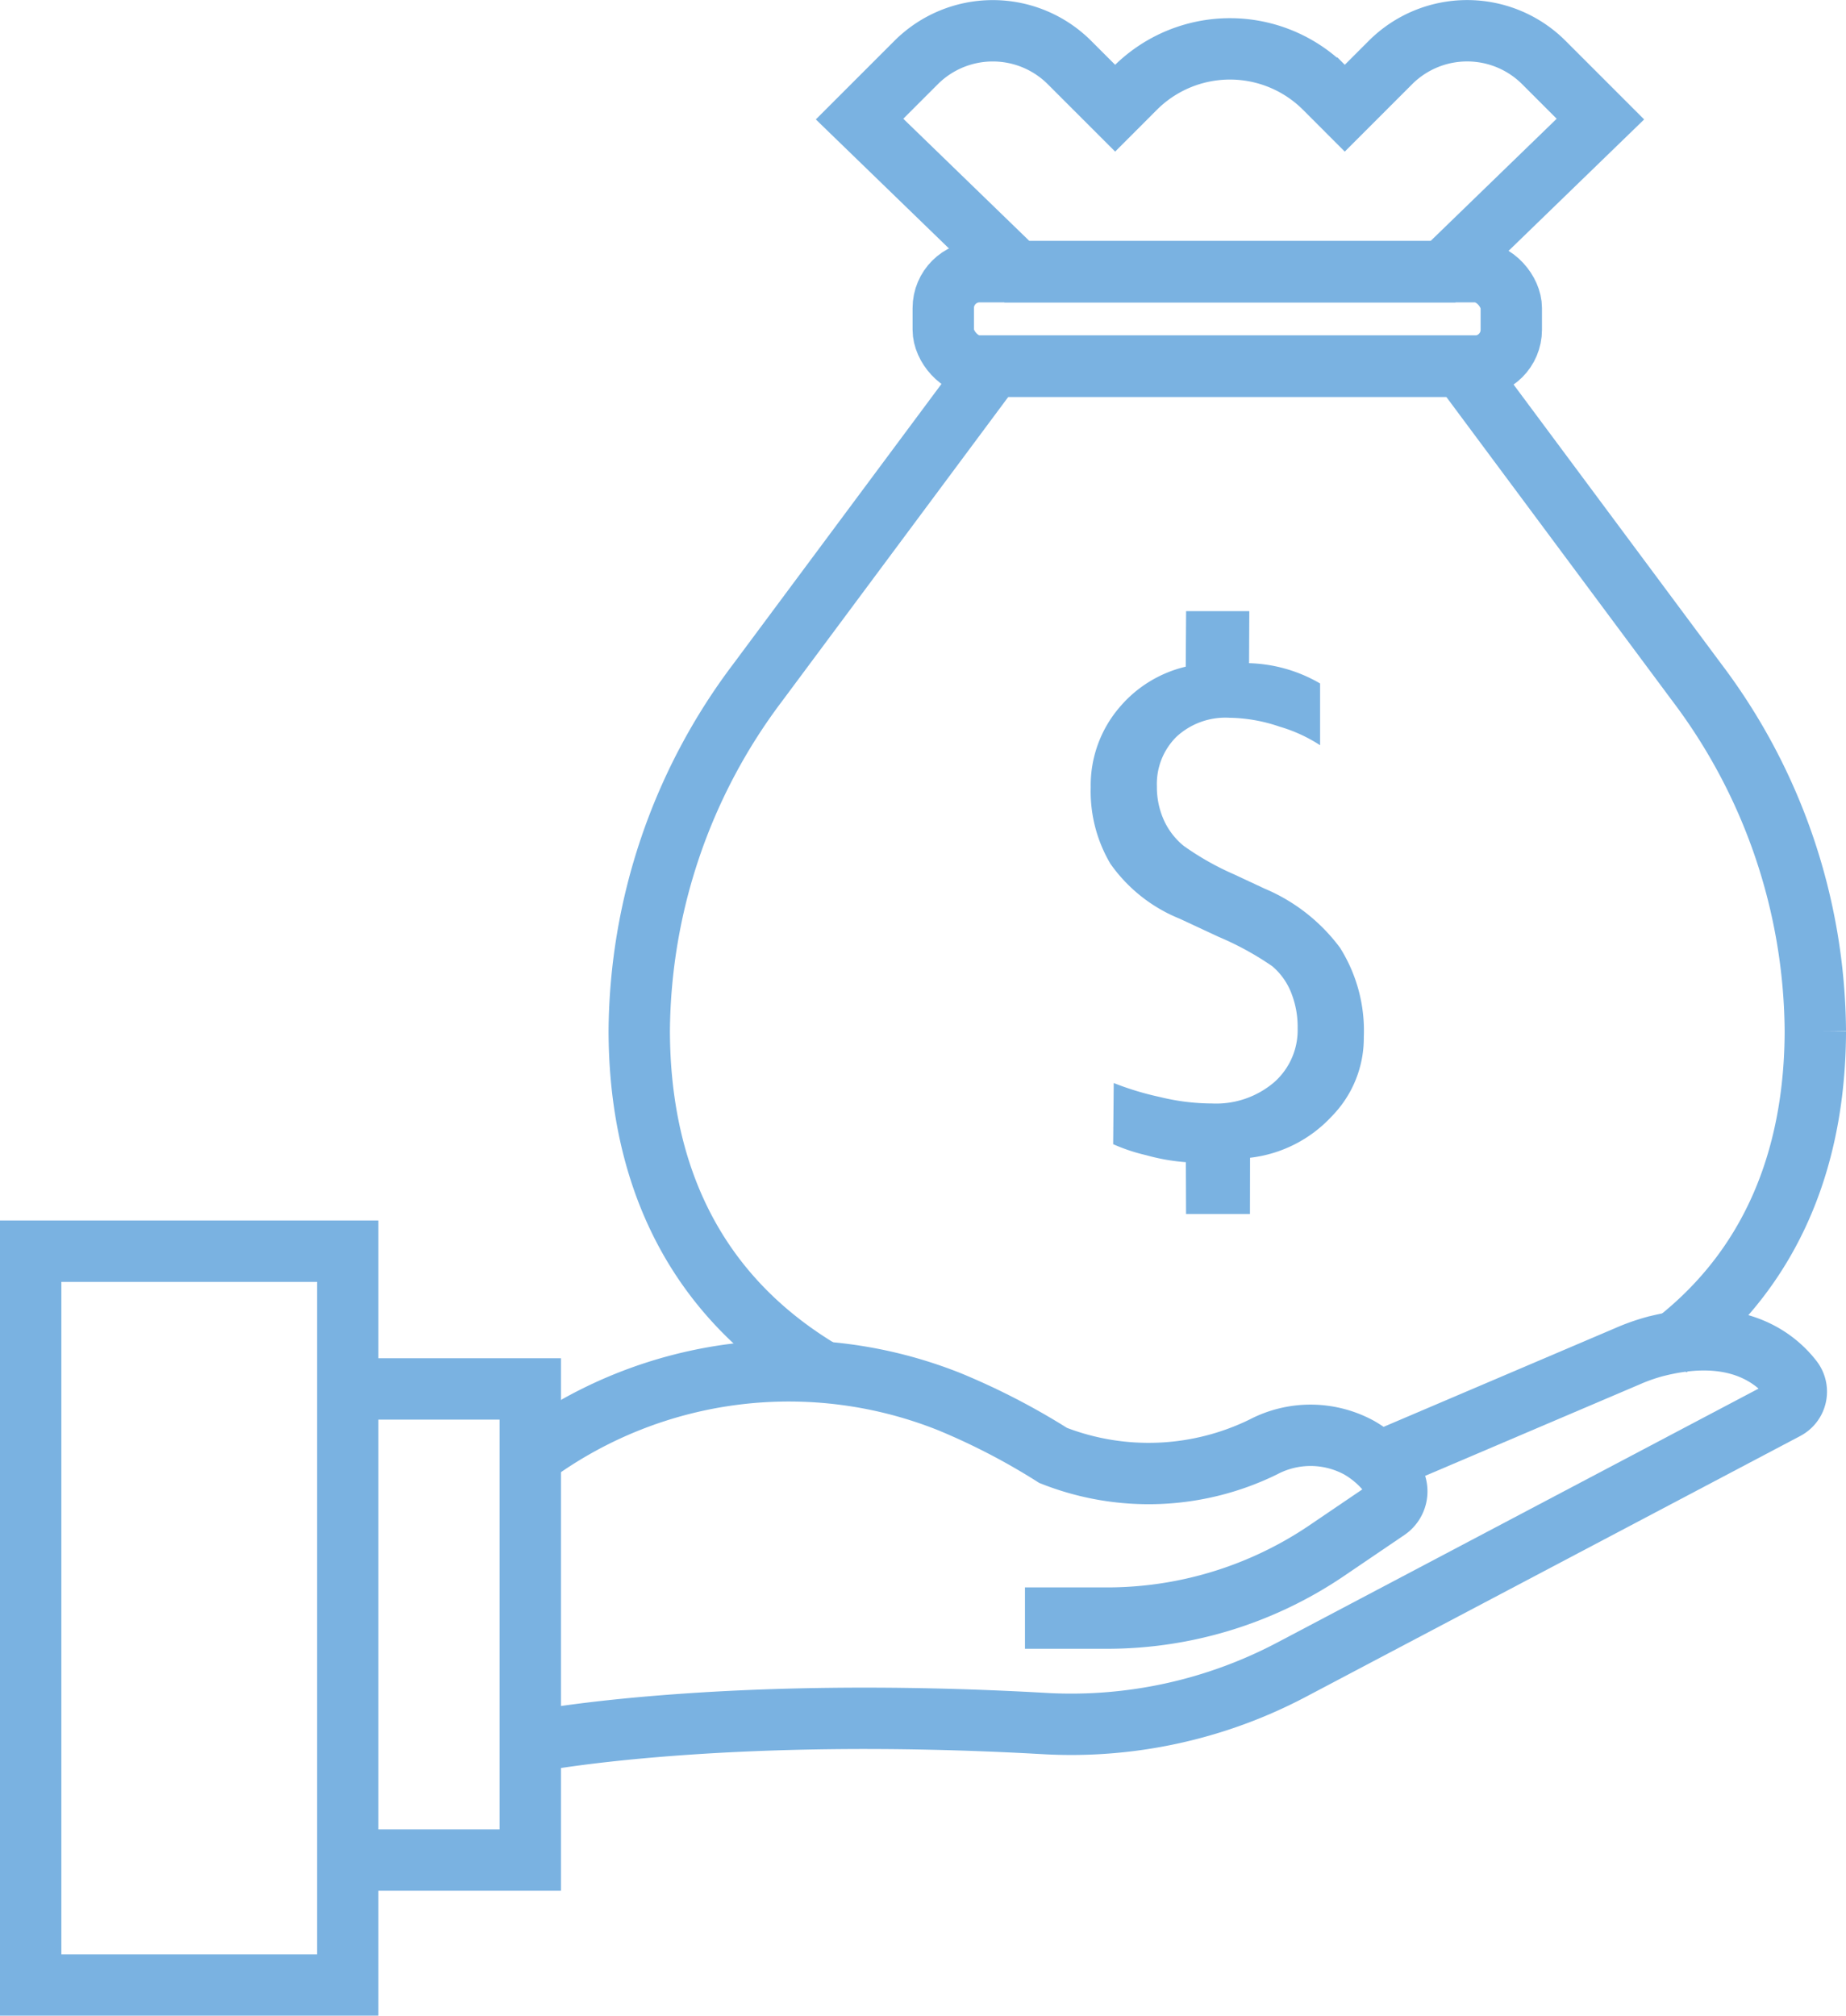
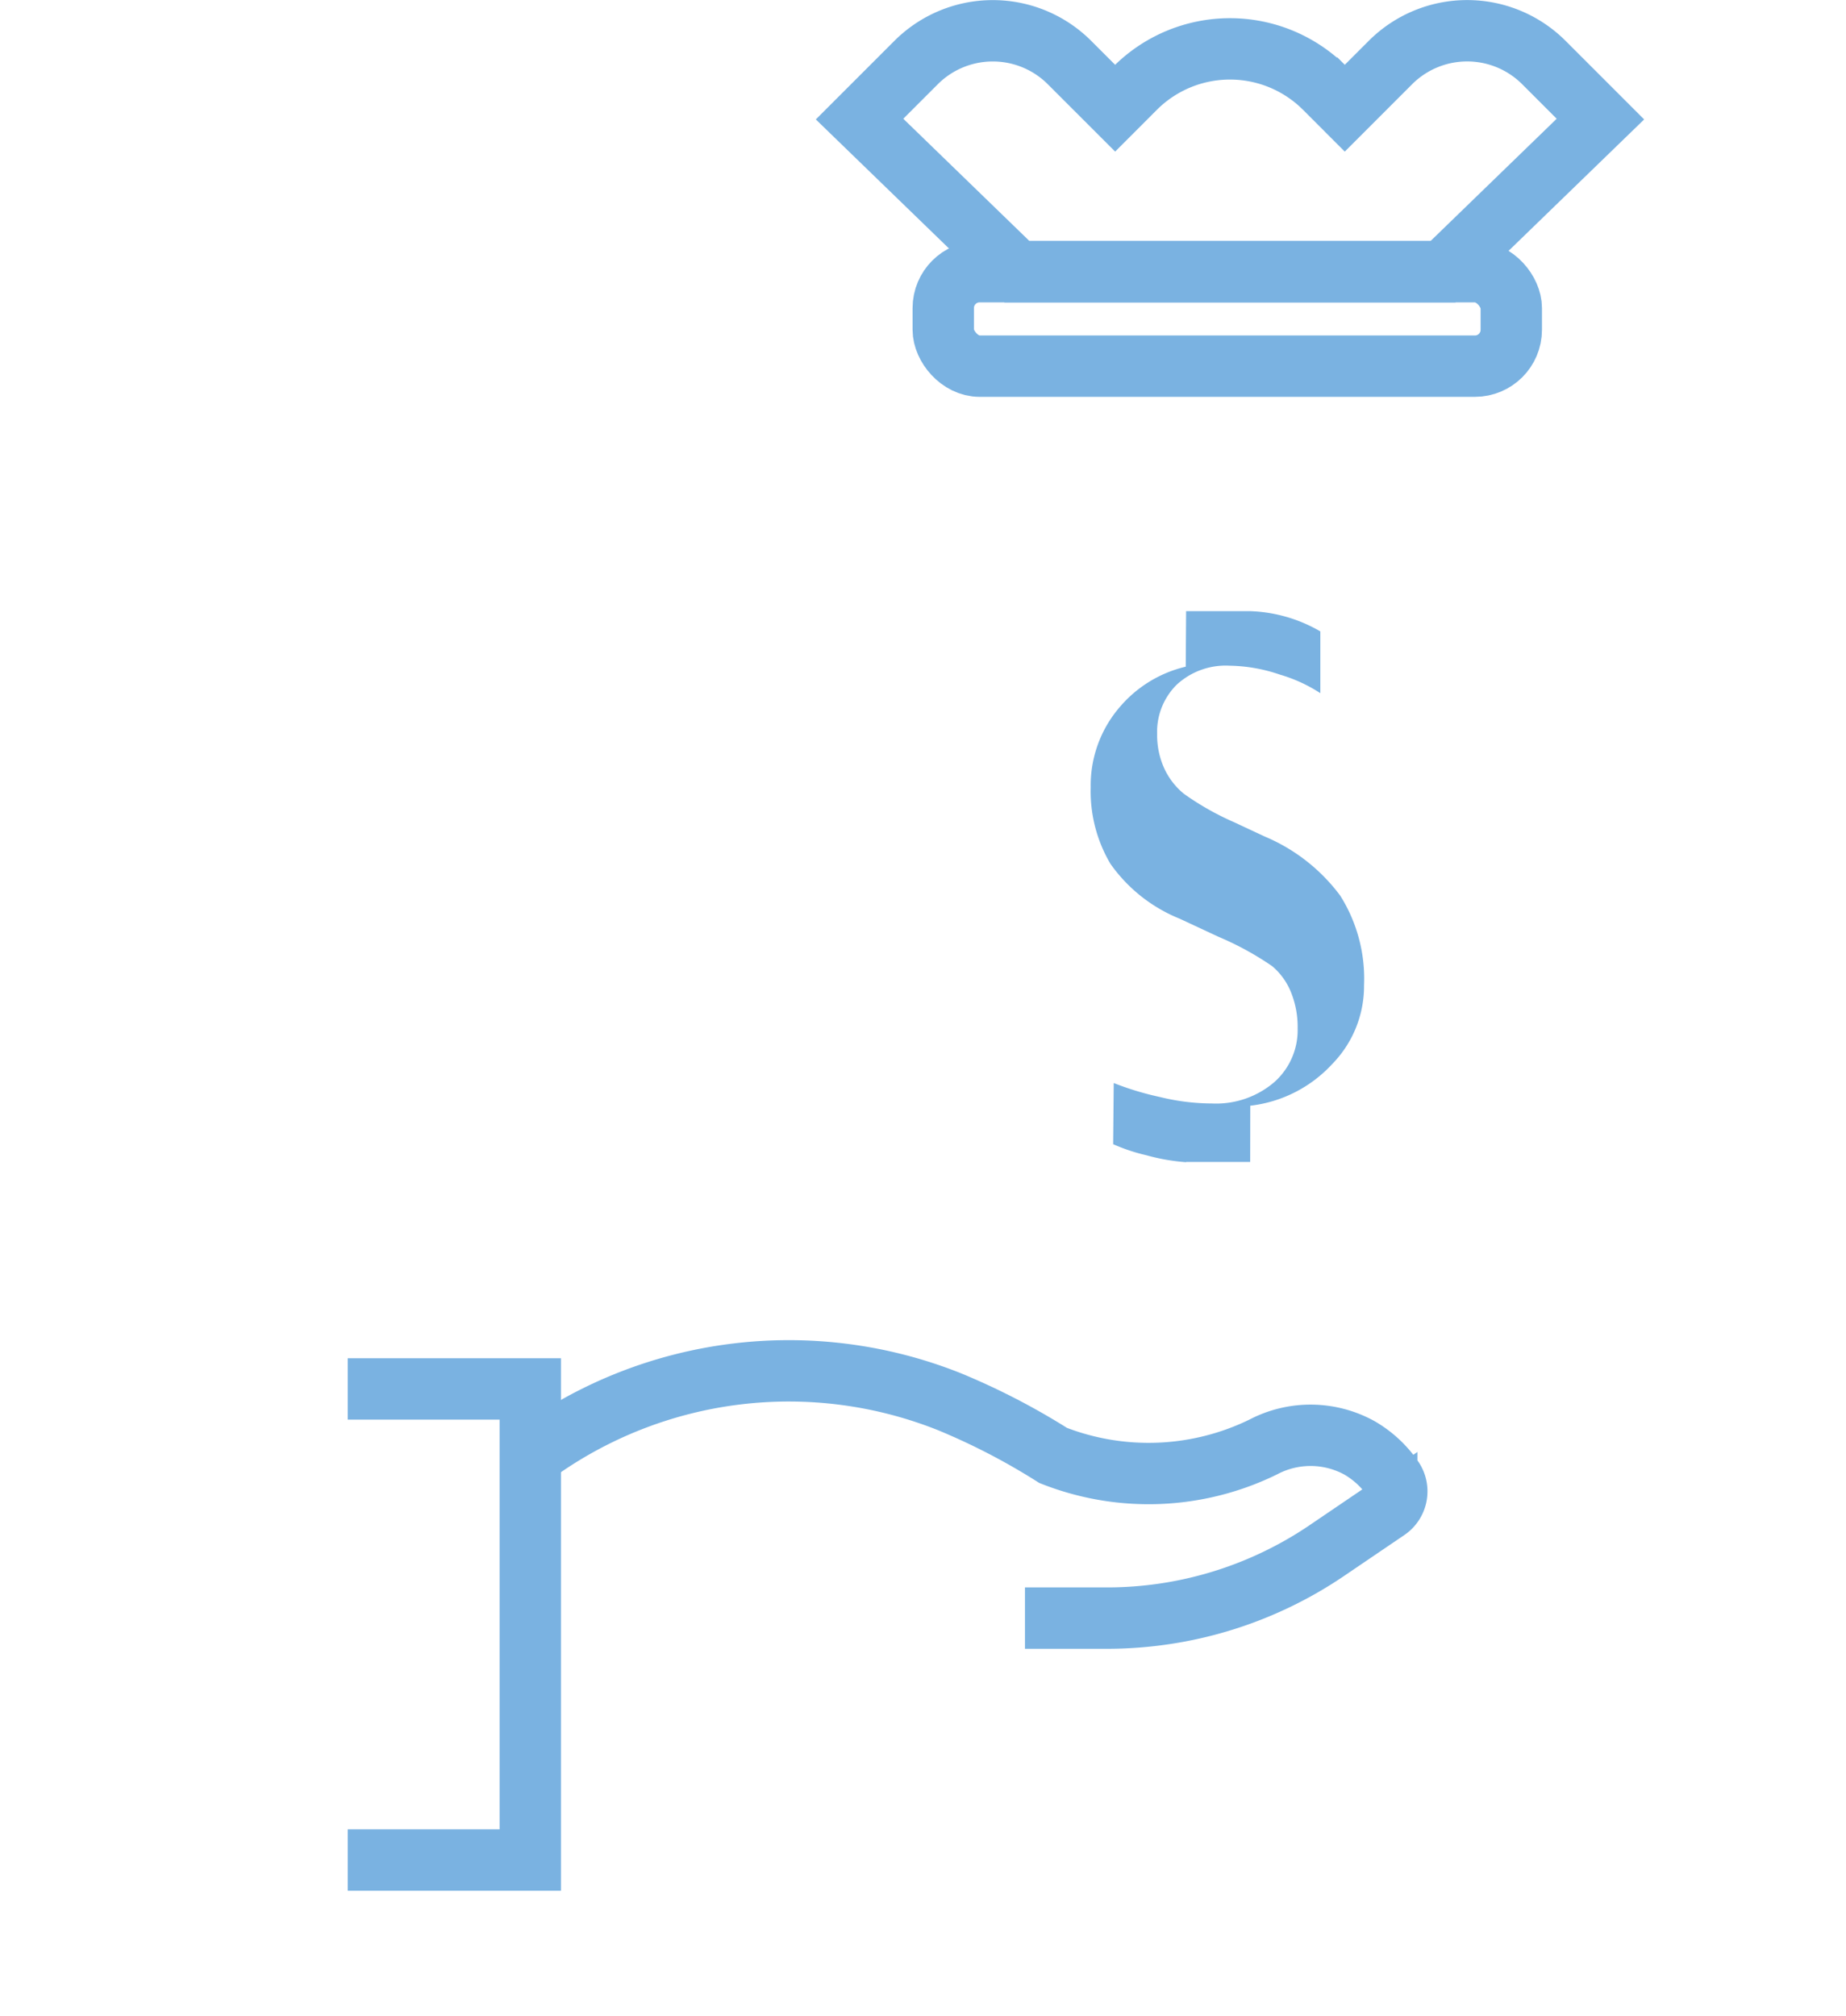
<svg xmlns="http://www.w3.org/2000/svg" width="120.331" height="131.381" viewBox="0 0 120.331 131.381">
  <g id="Gruppe_507" data-name="Gruppe 507" transform="translate(-593 -873)">
    <g id="Gruppe_405" data-name="Gruppe 405" transform="translate(166 -38)">
-       <path id="Pfad_52" data-name="Pfad 52" d="M2554.507,1662.073a13.182,13.182,0,0,1-2.584-.454,11.933,11.933,0,0,1-2.156-.719l.037-3.986a19.323,19.323,0,0,0,3.026.915,14.366,14.366,0,0,0,3.372.418,5.829,5.829,0,0,0,4.057-1.381,4.526,4.526,0,0,0,1.533-3.518,6.008,6.008,0,0,0-.442-2.373,4.365,4.365,0,0,0-1.21-1.673,19.514,19.514,0,0,0-3.485-1.91l-2.546-1.186a10.176,10.176,0,0,1-4.521-3.583,9.273,9.273,0,0,1-1.284-4.985,7.812,7.812,0,0,1,1.887-5.223,8.071,8.071,0,0,1,4.307-2.638l.024-3.621h4.12l-.016,3.393a9.708,9.708,0,0,1,4.63,1.322l0,4.026a9.868,9.868,0,0,0-2.633-1.209,10.52,10.52,0,0,0-3.28-.582,4.7,4.7,0,0,0-3.464,1.252,4.33,4.33,0,0,0-1.262,3.215,5.242,5.242,0,0,0,.453,2.2,4.636,4.636,0,0,0,1.294,1.683,18.148,18.148,0,0,0,3.281,1.856l1.986.928a11.845,11.845,0,0,1,4.92,3.852,10.143,10.143,0,0,1,1.554,5.838,7.275,7.275,0,0,1-2.083,5.148,8.59,8.59,0,0,1-5.332,2.707l-.007,3.664h-4.164Z" transform="translate(-2050.206 -675.323)" fill="#7ab2e1" />
-       <path id="Pfad_53" data-name="Pfad 53" d="M2585.938,1674.169c7.476-5.575,9.583-13.506,9.6-20.635a38.1,38.1,0,0,0-7.72-22.723l-15.333-20.622h-30.556l-15.333,20.622a38.1,38.1,0,0,0-7.721,22.723c.019,7.884,2.593,16.749,12.159,22.323" transform="translate(-2050.206 -675.323)" fill="none" stroke="#7ab2e1" stroke-miterlimit="10" stroke-width="4" />
+       <path id="Pfad_52" data-name="Pfad 52" d="M2554.507,1662.073a13.182,13.182,0,0,1-2.584-.454,11.933,11.933,0,0,1-2.156-.719l.037-3.986a19.323,19.323,0,0,0,3.026.915,14.366,14.366,0,0,0,3.372.418,5.829,5.829,0,0,0,4.057-1.381,4.526,4.526,0,0,0,1.533-3.518,6.008,6.008,0,0,0-.442-2.373,4.365,4.365,0,0,0-1.21-1.673,19.514,19.514,0,0,0-3.485-1.91l-2.546-1.186a10.176,10.176,0,0,1-4.521-3.583,9.273,9.273,0,0,1-1.284-4.985,7.812,7.812,0,0,1,1.887-5.223,8.071,8.071,0,0,1,4.307-2.638l.024-3.621h4.12a9.708,9.708,0,0,1,4.63,1.322l0,4.026a9.868,9.868,0,0,0-2.633-1.209,10.52,10.52,0,0,0-3.28-.582,4.7,4.7,0,0,0-3.464,1.252,4.33,4.33,0,0,0-1.262,3.215,5.242,5.242,0,0,0,.453,2.2,4.636,4.636,0,0,0,1.294,1.683,18.148,18.148,0,0,0,3.281,1.856l1.986.928a11.845,11.845,0,0,1,4.92,3.852,10.143,10.143,0,0,1,1.554,5.838,7.275,7.275,0,0,1-2.083,5.148,8.59,8.59,0,0,1-5.332,2.707l-.007,3.664h-4.164Z" transform="translate(-2050.206 -675.323)" fill="#7ab2e1" />
      <rect id="Rechteck_1" data-name="Rechteck 1" width="37.027" height="6.159" rx="2.372" transform="translate(488.486 928.707)" fill="none" stroke="#7ab2e1" stroke-miterlimit="10" stroke-width="4" />
      <path id="Pfad_54" data-name="Pfad 54" d="M2567.84,1590.4l-2.975,2.975-1.307-1.308a8.736,8.736,0,0,0-12.355,0l-1.307,1.308-2.975-2.975a7.072,7.072,0,0,0-10,0l-3.685,3.685,10.266,9.95h27.762l10.265-9.95-3.685-3.685A7.072,7.072,0,0,0,2567.84,1590.4Z" transform="translate(-2050.206 -675.323)" fill="none" stroke="#7ab2e1" stroke-miterlimit="10" stroke-width="4" />
      <path id="Pfad_55" data-name="Pfad 55" d="M2544.018,1691.79h5.35a25.52,25.52,0,0,0,14.324-4.4l3.91-2.654a1.442,1.442,0,0,0,.436-1.969,6.723,6.723,0,0,0-2.239-2.086,6.617,6.617,0,0,0-6.244-.046,17.006,17.006,0,0,1-13.7.552,44.212,44.212,0,0,0-6.717-3.484,28.251,28.251,0,0,0-27.04,3.308h0" transform="translate(-2050.206 -675.323)" fill="none" stroke="#7ab2e1" stroke-miterlimit="10" stroke-width="4" />
-       <path id="Pfad_56" data-name="Pfad 56" d="M2512.1,1699.81s12.1-2.349,33.256-1.144a30.775,30.775,0,0,0,16.093-3.542l32.176-16.975a1.266,1.266,0,0,0,.4-1.905c-1.15-1.475-3.772-3.517-9.017-2.134a12.771,12.771,0,0,0-1.738.622l-16.189,6.9" transform="translate(-2050.206 -675.323)" fill="none" stroke="#7ab2e1" stroke-miterlimit="10" stroke-width="4" />
      <path id="Pfad_57" data-name="Pfad 57" d="M2499.872,1707.56h11.9v-30.707h-11.9" transform="translate(-2050.206 -675.323)" fill="none" stroke="#7ab2e1" stroke-miterlimit="10" stroke-width="4" />
-       <rect id="Rechteck_2" data-name="Rechteck 2" width="20.666" height="47.829" transform="translate(429 992.551)" fill="none" stroke="#7ab2e1" stroke-miterlimit="10" stroke-width="4" />
    </g>
  </g>
</svg>